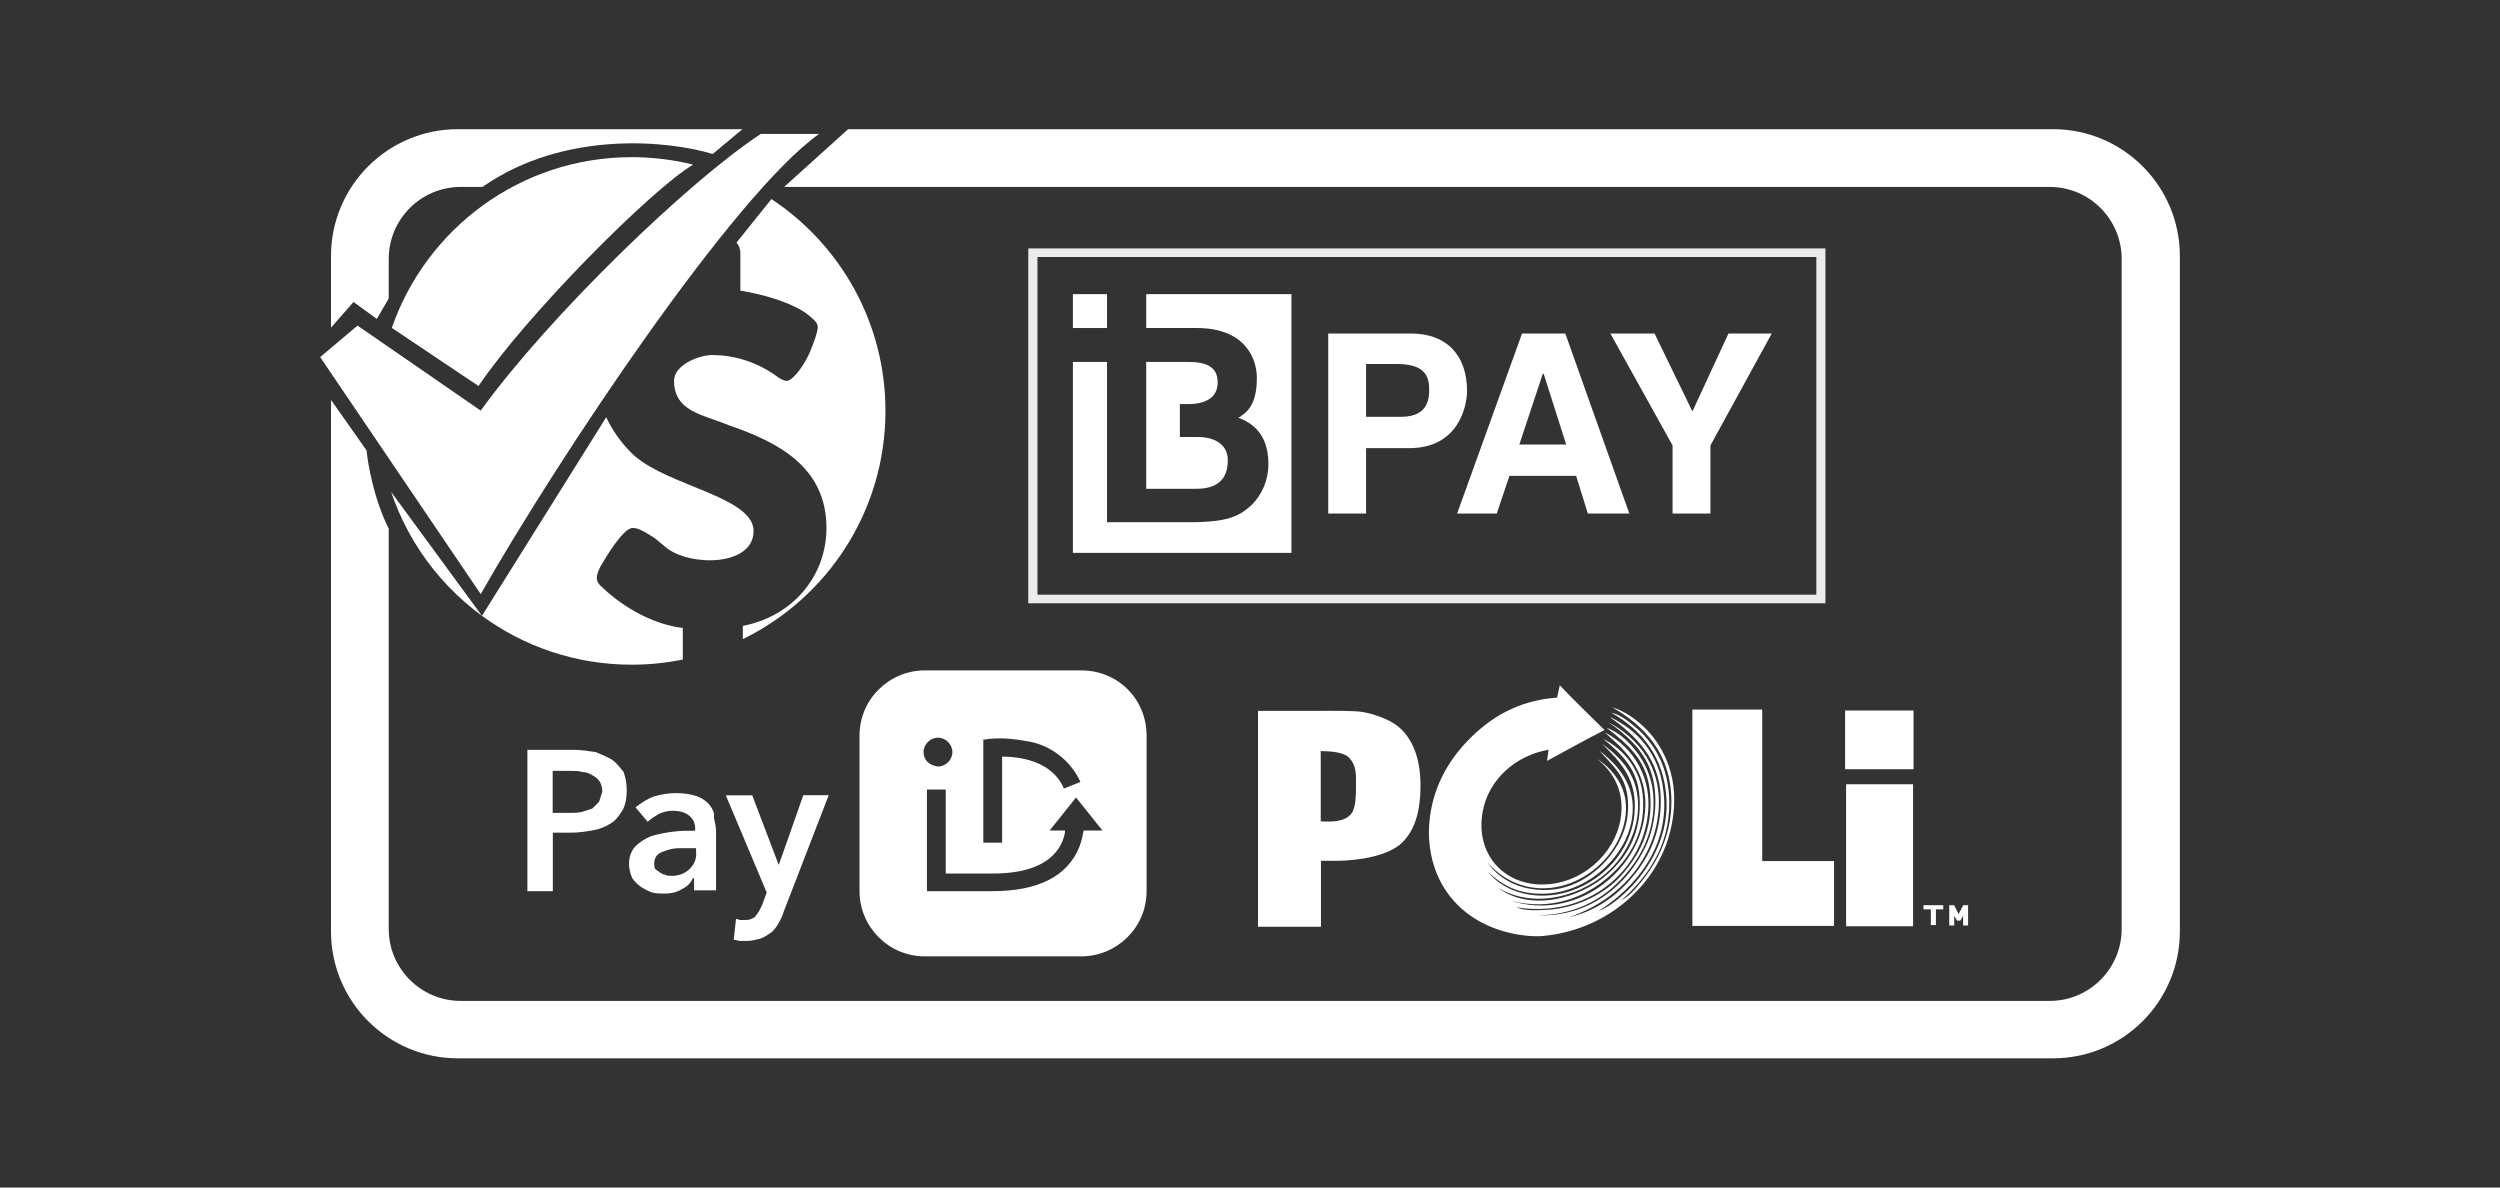
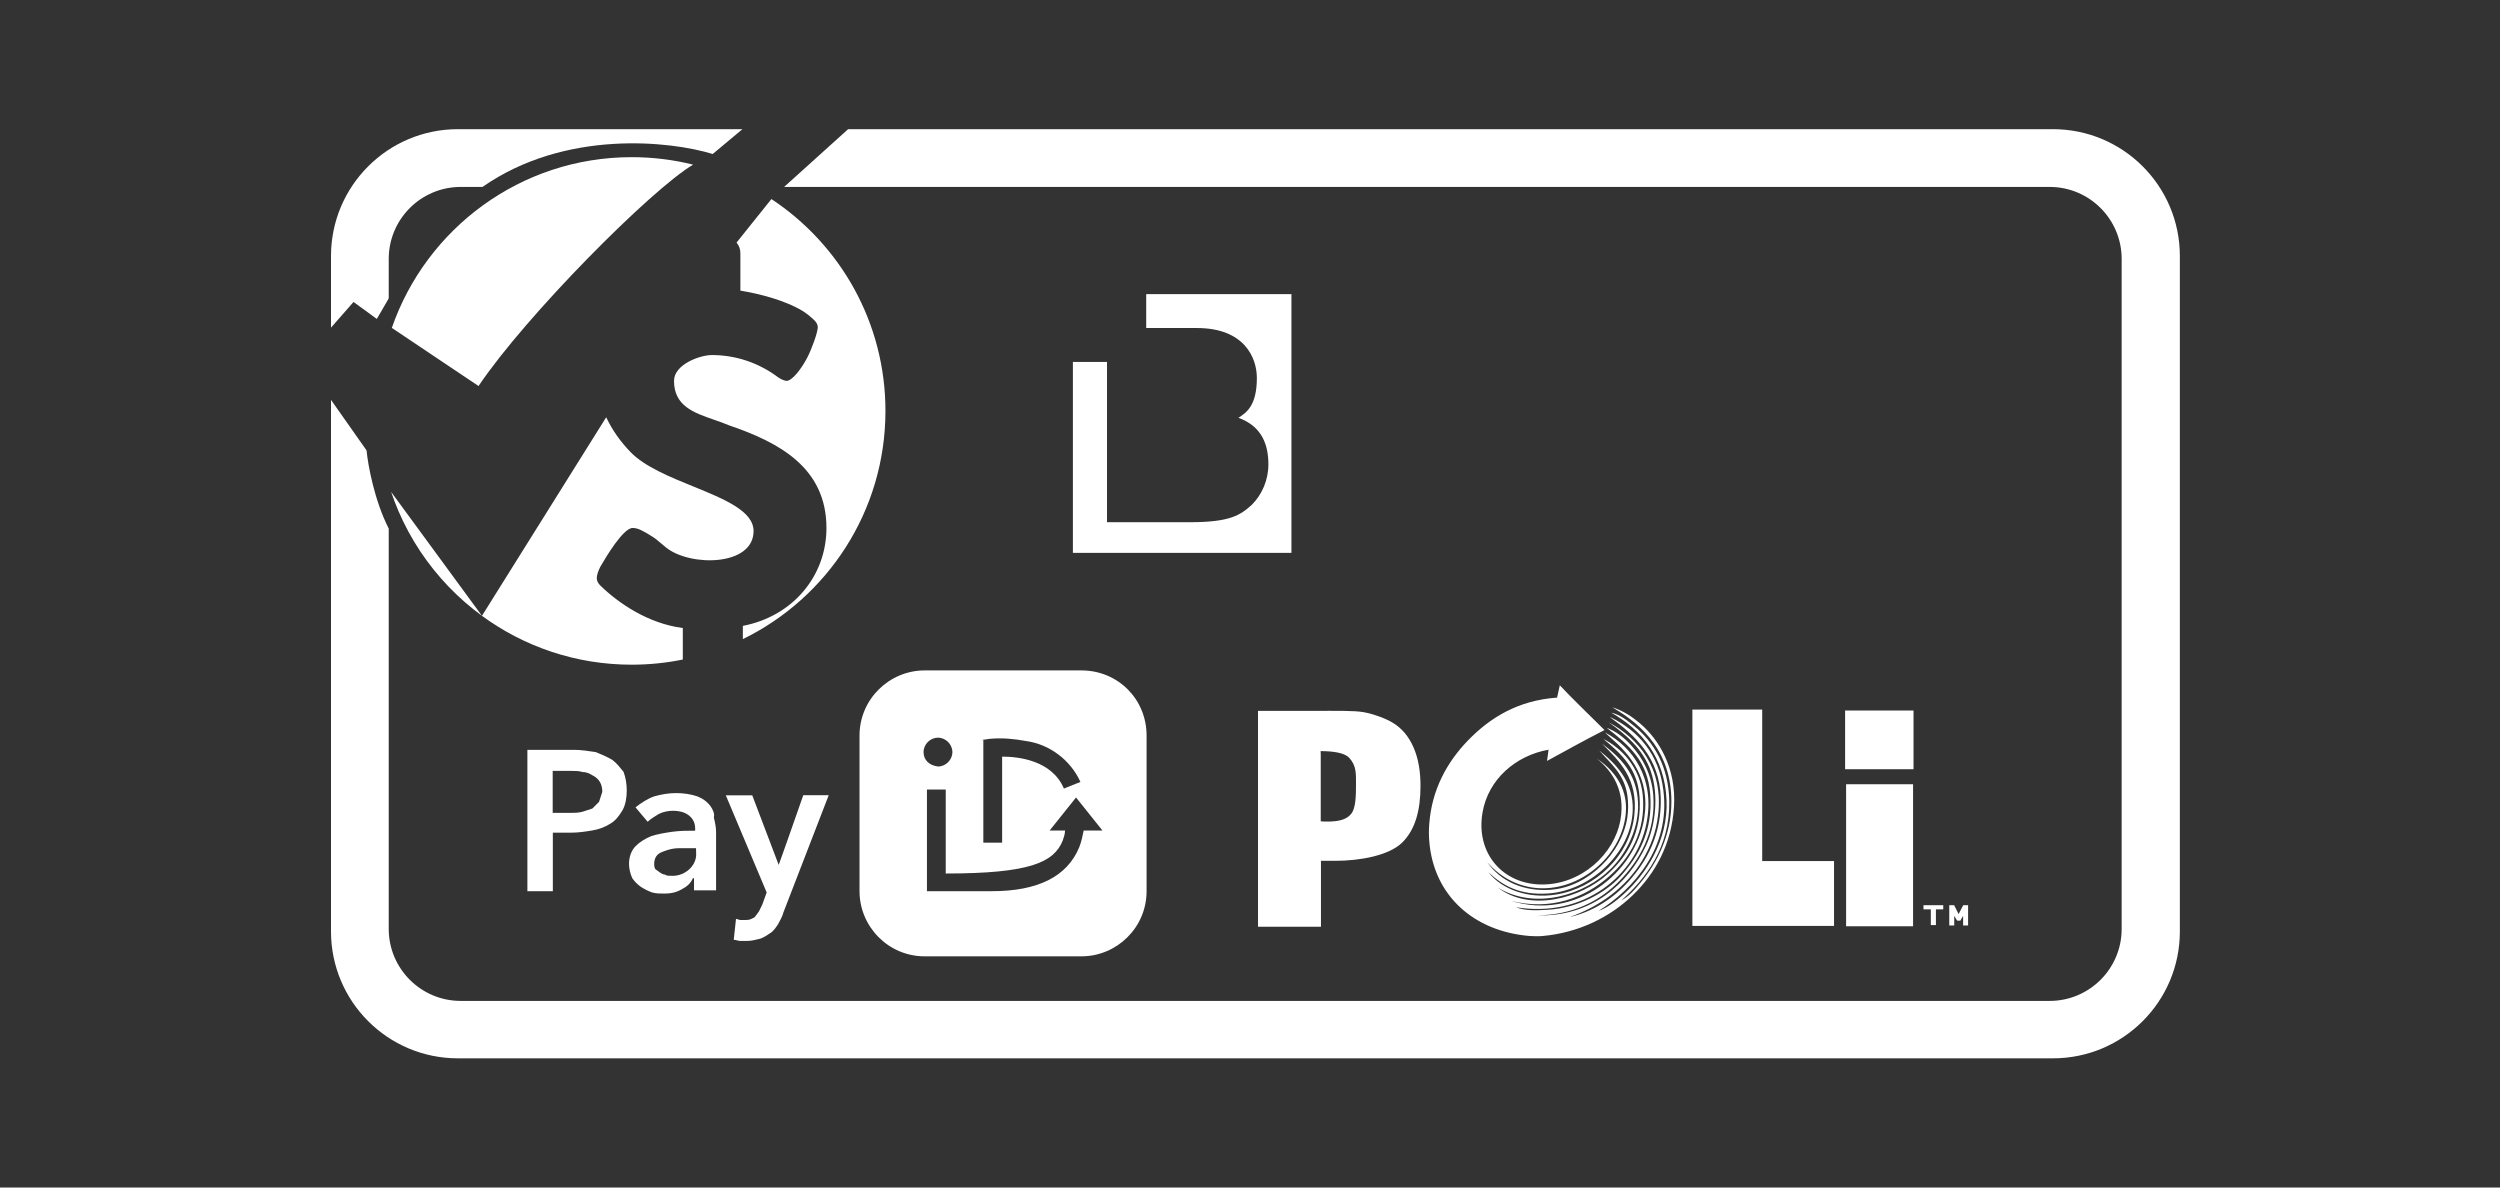
<svg xmlns="http://www.w3.org/2000/svg" width="200" height="95" viewBox="0 0 200 95" fill="none">
  <rect x="0" y="0" width="200" height="95" fill="#333333" stroke="none" />
-   <path d="M48.987 60.79C48.546 60.53 48.105 60.349 47.664 60.168C47.042 60.078 46.511 59.987 45.9 59.987H42.191V71.294H44.227V66.613H45.73C46.262 66.613 46.884 66.523 47.404 66.432C47.935 66.342 48.376 66.172 48.817 65.901C49.258 65.641 49.518 65.279 49.79 64.838C50.05 64.397 50.14 63.775 50.14 63.244C50.14 62.712 50.05 62.181 49.88 61.74C49.609 61.412 49.337 61.05 48.987 60.79ZM47.924 64.148L47.392 64.68L46.601 64.94C46.251 65.03 45.979 65.03 45.629 65.03H44.215V61.672H45.719C45.979 61.672 46.341 61.672 46.601 61.762C46.861 61.762 47.133 61.853 47.392 62.023C47.924 62.282 48.184 62.724 48.184 63.345L47.924 64.148ZM56.845 64.499C56.585 64.148 56.223 63.877 55.782 63.707C55.251 63.526 54.629 63.447 54.109 63.447C53.487 63.447 52.956 63.538 52.345 63.707C51.813 63.888 51.282 64.239 50.841 64.589L51.813 65.742C52.074 65.482 52.435 65.301 52.695 65.121C53.046 64.94 53.487 64.861 53.849 64.861C54.29 64.861 54.731 64.951 55.081 65.211C55.432 65.471 55.613 65.833 55.613 66.274V66.455C54.991 66.455 54.38 66.455 53.758 66.545C53.136 66.636 52.605 66.726 52.085 66.896C51.644 67.077 51.203 67.337 50.852 67.687C50.502 68.038 50.321 68.569 50.321 69.1C50.321 69.451 50.411 69.892 50.581 70.254C50.762 70.514 51.022 70.785 51.282 70.955C51.542 71.124 51.904 71.305 52.164 71.396C52.514 71.486 52.786 71.486 53.136 71.486C53.668 71.486 54.109 71.396 54.55 71.136C54.9 70.955 55.251 70.695 55.432 70.254H55.522V71.226H57.286V66.545C57.286 66.195 57.196 65.754 57.105 65.392C57.196 65.121 57.026 64.759 56.845 64.499ZM55.692 68.467C55.601 69.44 54.629 70.141 53.657 70.062C53.476 70.062 53.306 70.062 53.215 69.971C53.035 69.971 52.956 69.881 52.775 69.79C52.684 69.7 52.514 69.609 52.424 69.53C52.334 69.349 52.334 69.27 52.334 69.089C52.334 68.829 52.424 68.558 52.594 68.388C52.775 68.207 53.035 68.128 53.295 68.038C53.555 67.947 53.916 67.857 54.267 67.857H55.68C55.692 67.857 55.692 68.467 55.692 68.467ZM64.262 63.617H66.297L62.679 72.979C62.589 73.329 62.419 73.601 62.238 73.951C62.057 74.211 61.888 74.483 61.617 74.652C61.356 74.833 61.085 75.003 60.825 75.093C60.474 75.184 60.124 75.274 59.762 75.274H59.231C59.05 75.274 58.88 75.184 58.699 75.184L58.88 73.51C58.971 73.51 59.14 73.601 59.231 73.601H59.581C59.762 73.601 59.932 73.601 60.113 73.51C60.294 73.42 60.373 73.42 60.463 73.25C60.554 73.16 60.644 72.99 60.723 72.9L60.983 72.368L61.334 71.396L58.066 63.628H60.181L62.295 69.191C62.318 69.18 64.262 63.617 64.262 63.617ZM86.514 53.633H73.975C71.148 53.633 68.762 55.928 68.762 58.845V71.294C68.762 74.121 71.058 76.507 73.975 76.507H86.514C89.341 76.507 91.727 74.211 91.727 71.294V58.845C91.727 55.928 89.431 53.633 86.514 53.633ZM78.565 59.196L79.187 59.105C80.16 59.015 81.132 59.105 82.104 59.286C83.959 59.546 85.632 60.79 86.435 62.554L85.112 63.085C84.14 60.79 81.403 60.53 80.171 60.53V67.416H78.667V59.207H78.565V59.196ZM73.884 60.168C73.884 59.546 74.416 59.015 75.038 59.015C75.659 59.015 76.191 59.546 76.191 60.168C76.191 60.79 75.659 61.321 75.038 61.321C74.325 61.231 73.884 60.79 73.884 60.168ZM86.695 66.443C86.605 66.884 86.514 67.325 86.344 67.766C85.372 70.152 82.986 71.294 79.368 71.294H74.156V63.164H75.659V69.881H79.459C82.376 69.881 84.32 68.999 85.022 67.235C85.112 66.975 85.202 66.704 85.202 66.443H83.97L86.084 63.798L88.199 66.443H86.695Z" fill="white" />
+   <path d="M48.987 60.79C48.546 60.53 48.105 60.349 47.664 60.168C47.042 60.078 46.511 59.987 45.9 59.987H42.191V71.294H44.227V66.613H45.73C46.262 66.613 46.884 66.523 47.404 66.432C47.935 66.342 48.376 66.172 48.817 65.901C49.258 65.641 49.518 65.279 49.79 64.838C50.05 64.397 50.14 63.775 50.14 63.244C50.14 62.712 50.05 62.181 49.88 61.74C49.609 61.412 49.337 61.05 48.987 60.79ZM47.924 64.148L47.392 64.68L46.601 64.94C46.251 65.03 45.979 65.03 45.629 65.03H44.215V61.672H45.719C45.979 61.672 46.341 61.672 46.601 61.762C46.861 61.762 47.133 61.853 47.392 62.023C47.924 62.282 48.184 62.724 48.184 63.345L47.924 64.148ZM56.845 64.499C56.585 64.148 56.223 63.877 55.782 63.707C55.251 63.526 54.629 63.447 54.109 63.447C53.487 63.447 52.956 63.538 52.345 63.707C51.813 63.888 51.282 64.239 50.841 64.589L51.813 65.742C52.074 65.482 52.435 65.301 52.695 65.121C53.046 64.94 53.487 64.861 53.849 64.861C54.29 64.861 54.731 64.951 55.081 65.211C55.432 65.471 55.613 65.833 55.613 66.274V66.455C54.991 66.455 54.38 66.455 53.758 66.545C53.136 66.636 52.605 66.726 52.085 66.896C51.644 67.077 51.203 67.337 50.852 67.687C50.502 68.038 50.321 68.569 50.321 69.1C50.321 69.451 50.411 69.892 50.581 70.254C50.762 70.514 51.022 70.785 51.282 70.955C51.542 71.124 51.904 71.305 52.164 71.396C52.514 71.486 52.786 71.486 53.136 71.486C53.668 71.486 54.109 71.396 54.55 71.136C54.9 70.955 55.251 70.695 55.432 70.254H55.522V71.226H57.286V66.545C57.286 66.195 57.196 65.754 57.105 65.392C57.196 65.121 57.026 64.759 56.845 64.499ZM55.692 68.467C55.601 69.44 54.629 70.141 53.657 70.062C53.476 70.062 53.306 70.062 53.215 69.971C53.035 69.971 52.956 69.881 52.775 69.79C52.684 69.7 52.514 69.609 52.424 69.53C52.334 69.349 52.334 69.27 52.334 69.089C52.334 68.829 52.424 68.558 52.594 68.388C52.775 68.207 53.035 68.128 53.295 68.038C53.555 67.947 53.916 67.857 54.267 67.857H55.68C55.692 67.857 55.692 68.467 55.692 68.467ZM64.262 63.617H66.297L62.679 72.979C62.589 73.329 62.419 73.601 62.238 73.951C62.057 74.211 61.888 74.483 61.617 74.652C61.356 74.833 61.085 75.003 60.825 75.093C60.474 75.184 60.124 75.274 59.762 75.274H59.231C59.05 75.274 58.88 75.184 58.699 75.184L58.88 73.51C58.971 73.51 59.14 73.601 59.231 73.601H59.581C59.762 73.601 59.932 73.601 60.113 73.51C60.294 73.42 60.373 73.42 60.463 73.25C60.554 73.16 60.644 72.99 60.723 72.9L60.983 72.368L61.334 71.396L58.066 63.628H60.181L62.295 69.191C62.318 69.18 64.262 63.617 64.262 63.617ZM86.514 53.633H73.975C71.148 53.633 68.762 55.928 68.762 58.845V71.294C68.762 74.121 71.058 76.507 73.975 76.507H86.514C89.341 76.507 91.727 74.211 91.727 71.294V58.845C91.727 55.928 89.431 53.633 86.514 53.633ZM78.565 59.196L79.187 59.105C80.16 59.015 81.132 59.105 82.104 59.286C83.959 59.546 85.632 60.79 86.435 62.554L85.112 63.085C84.14 60.79 81.403 60.53 80.171 60.53V67.416H78.667V59.207H78.565V59.196ZM73.884 60.168C73.884 59.546 74.416 59.015 75.038 59.015C75.659 59.015 76.191 59.546 76.191 60.168C76.191 60.79 75.659 61.321 75.038 61.321C74.325 61.231 73.884 60.79 73.884 60.168ZM86.695 66.443C86.605 66.884 86.514 67.325 86.344 67.766C85.372 70.152 82.986 71.294 79.368 71.294H74.156V63.164H75.659V69.881C82.376 69.881 84.32 68.999 85.022 67.235C85.112 66.975 85.202 66.704 85.202 66.443H83.97L86.084 63.798L88.199 66.443H86.695Z" fill="white" />
  <path d="M100.641 74.149V56.87H105.119C106.766 56.87 108.309 56.833 109.095 56.975C109.881 57.117 110.913 57.495 111.443 57.836C112.163 58.272 112.702 58.925 113.081 59.787C113.46 60.648 113.64 61.68 113.64 62.873C113.64 64.842 113.214 66.386 112.172 67.408C111.131 68.431 108.83 68.866 106.823 68.866H105.677V74.14H100.641V74.149ZM105.649 65.704C105.715 65.713 105.725 65.713 105.886 65.723C107.448 65.78 107.855 65.391 108.101 65.098C108.47 64.644 108.48 63.621 108.48 62.674C108.48 61.888 108.508 61.245 107.94 60.629C107.571 60.222 106.653 60.09 105.649 60.09L105.659 60.374V65.704H105.649Z" fill="white" />
  <path d="M146.723 74.073H135.391V56.766H140.977V68.885H146.723V74.073Z" fill="white" />
  <path d="M153.046 62.74H147.688V74.102H153.046V62.74Z" fill="white" />
  <path d="M153.082 56.842H147.609V61.538H153.082V56.842Z" fill="white" />
  <path d="M155.46 72.416H153.879V72.748H154.466V74.007H154.873V72.748H155.46V72.416Z" fill="white" />
  <path fill-rule="evenodd" clip-rule="evenodd" d="M127.87 72.88C128.59 72.625 129.3 72.076 129.915 71.517C131.648 69.945 133.466 67.266 133.324 64.009C133.172 60.582 131.335 58.385 128.893 57.013C129.603 57.164 130.18 57.637 130.73 58.082C132.301 59.351 133.494 61.32 133.541 64.094C133.608 67.777 131.648 70.296 129.707 72.028C130.313 71.725 130.786 71.167 131.241 70.618C132.528 69.074 133.712 66.878 133.712 64.132C133.712 60.269 131.525 58.044 128.978 56.586C129.821 56.833 130.569 57.334 131.193 57.865C132.737 59.171 134.109 61.472 133.92 64.52C133.74 67.531 132.405 69.907 130.597 71.64C128.789 73.373 126.308 74.613 123.43 74.878C123.146 74.906 122.701 74.906 122.36 74.878C117.91 74.509 114.682 71.659 114.341 67.285C114.303 66.831 114.303 66.385 114.341 65.922C114.54 63.166 115.771 60.97 117.408 59.266C119.188 57.42 121.432 56.028 124.566 55.81C124.642 55.469 124.736 55.072 124.784 54.825C125.816 55.924 127.065 57.117 128.363 58.404C126.8 59.2 125.286 60.042 123.761 60.875C123.799 60.563 123.865 60.203 123.884 59.976C121.262 60.44 119.056 62.343 118.601 65.003C118.043 68.251 120.211 70.741 123.335 70.76C126.488 70.778 129.167 68.345 129.641 65.562C130.029 63.309 129.035 61.737 127.766 60.705C128.95 61.491 130.237 62.901 130.067 65.013C129.802 68.308 126.706 71.044 123.458 71.063C121.688 71.072 120.107 70.286 118.98 68.97C120.04 70.513 121.896 71.328 124.007 71.186C125.664 71.072 127.065 70.258 128.097 69.264C129.158 68.251 129.972 66.84 130.19 65.382C130.266 64.833 130.275 64.217 130.19 63.63C129.934 61.926 128.893 61.131 127.946 60.042C129.29 61.121 130.711 62.551 130.616 64.871C130.474 68.26 127.236 71.252 123.837 71.479C121.612 71.631 120.239 70.873 119.065 69.775C120.182 71.186 122.275 71.915 124.481 71.564C127.615 71.072 130.408 68.459 130.748 65.212C131.051 62.286 129.574 60.923 128.154 59.484C129.66 60.629 130.947 61.888 131.042 64.227C131.127 66.253 130.133 68.241 128.864 69.51C126.838 71.536 122.89 72.871 119.823 71.006C122.436 73.003 126.488 71.858 128.647 69.898C130.209 68.478 131.354 66.584 131.165 63.763C131.014 61.491 129.726 60.326 128.268 59.114C129.773 59.881 131.212 61.424 131.421 63.63C131.695 66.528 130.36 68.677 128.732 70.106C126.772 71.839 124.007 72.871 120.883 72.066C126.034 73.676 130.853 69.841 131.544 65.42C132.036 62.239 130.408 60.364 128.855 59.02C128.694 58.887 128.609 58.783 128.391 58.594C130.606 59.749 132.443 62.286 131.714 65.884C130.872 70.068 126.677 73.467 121.271 72.577C122.057 72.89 122.975 72.823 123.771 72.786C126.232 72.653 128.457 71.422 129.65 70.097C131.099 68.487 132.244 66.461 132.017 63.536C131.818 60.894 130.341 59.626 128.533 58.224C129.29 58.499 129.953 59.029 130.493 59.626C131.402 60.61 132.14 61.955 132.263 63.63C132.481 66.641 131.099 68.885 129.574 70.457C127.955 72.132 125.759 73.202 122.966 73.231C127.34 73.363 130.256 70.674 131.667 67.692C132.472 65.978 132.708 63.564 132.055 61.68C131.449 59.938 130.057 58.745 128.684 57.779C131.08 59.057 133.087 61.453 132.651 65.174C132.49 66.584 132.036 67.739 131.402 68.8C130.095 70.987 127.965 72.53 125.57 73.363C127.34 72.975 129.025 71.915 130.256 70.551C131.771 68.876 132.935 66.755 132.86 63.82C132.775 60.648 130.815 58.821 128.808 57.382C128.836 57.382 128.874 57.401 128.883 57.401C131.07 58.471 132.727 60.336 133.068 63.223C133.664 67.815 130.654 71.148 127.87 72.88Z" fill="white" />
  <path d="M157.049 74.035V73.269L156.822 73.657L156.566 73.647L156.339 73.269V74.035H155.941V72.416H156.33L156.689 73.127L157.059 72.416H157.447V74.035H157.049Z" fill="white" />
-   <path fill-rule="evenodd" clip-rule="evenodd" d="M109.287 41.081H106.258V26.682H112.892C115.705 26.682 117.363 28.402 117.363 31.267C117.363 32.557 116.642 35.851 112.748 35.851H109.287L109.287 41.081ZM112.099 33.344C114.335 33.344 114.335 31.768 114.335 31.124C114.335 29.692 113.541 29.118 111.666 29.118H109.286V33.344H112.099ZM119.743 41.081H116.57L121.763 26.682H125.224L130.345 41.081H127.028L126.09 38.072H120.753L119.743 41.081ZM121.547 35.565H125.296L123.494 29.907H123.422L121.547 35.565ZM136.835 41.081H133.806V35.636L128.831 26.682H132.364L135.393 32.914L138.277 26.682H141.739L136.835 35.636V41.081Z" fill="white" />
-   <path d="M97.414 30.602C97.414 31.848 96.381 32.324 95.09 32.324H94.389V34.962H95.864C97.045 34.962 98.225 35.475 98.225 36.831C98.225 38.406 97.303 39.102 95.717 39.102H91.697V28.953H95.016C96.492 28.953 97.414 29.32 97.414 30.602Z" fill="white" />
-   <path d="M88.561 26.242H85.832V23.531H88.561V26.242Z" fill="white" />
  <path fill-rule="evenodd" clip-rule="evenodd" d="M91.697 23.531V26.242H95.754C99.553 26.242 100.549 28.624 100.549 30.236C100.549 32.471 99.7 33.02 99.073 33.423C100.991 34.119 101.471 35.622 101.471 37.161C101.471 38.406 100.954 39.579 100.143 40.385C99.221 41.227 98.372 41.777 95.2 41.777H88.561V28.954H85.832V44.232H103.315V23.531H91.697Z" fill="white" />
  <path fill-rule="evenodd" clip-rule="evenodd" d="M70.836 32.874C70.836 40.897 66.183 47.832 59.428 51.129V50.071C63.425 49.3 66.116 46.085 66.116 42.237C66.116 37.38 62.271 35.375 58.334 34.031C57.938 33.862 57.522 33.718 57.111 33.575C55.483 33.01 53.922 32.468 53.922 30.469C53.922 29.163 55.975 28.404 56.951 28.404C58.82 28.404 60.672 28.997 62.271 30.2C62.553 30.38 62.777 30.469 62.943 30.469C63.315 30.469 64.026 29.668 64.576 28.619C64.921 27.966 65.424 26.591 65.424 26.169C65.424 25.964 65.302 25.753 65.059 25.535C64.828 25.318 64.579 25.119 64.31 24.94C62.953 24.07 60.818 23.507 59.231 23.251V20.269C59.231 19.936 59.129 19.648 58.924 19.405L61.713 15.925C67.21 19.558 70.836 25.793 70.836 32.874ZM55.449 13.172C53.876 12.781 52.23 12.573 50.535 12.573C41.65 12.573 34.098 18.282 31.346 26.232L38.283 30.881C42.071 25.252 52.106 15.147 55.449 13.172ZM31.29 39.353C31.462 39.862 31.653 40.363 31.863 40.853C32.833 43.123 34.206 45.179 35.89 46.933C36.709 47.785 37.601 48.567 38.557 49.266C41.914 51.724 46.055 53.175 50.535 53.175C51.936 53.175 53.303 53.033 54.624 52.763V50.242C51.833 49.884 49.457 48.234 48.049 46.864C47.844 46.672 47.742 46.468 47.742 46.25C47.742 46.032 47.831 45.738 48.011 45.367C48.472 44.565 49.859 42.237 50.611 42.237C51.046 42.237 51.452 42.48 52.002 42.813C52.39 43.039 52.678 43.287 52.952 43.523C53.067 43.622 53.179 43.719 53.296 43.811C55.245 45.357 60.285 45.294 60.285 42.484C60.285 40.884 57.953 39.933 55.46 38.916C53.575 38.148 51.597 37.342 50.466 36.189C49.671 35.38 48.977 34.412 48.496 33.381L38.557 49.266L31.29 39.353Z" fill="white" />
-   <path d="M25.613 28.567L28.602 26.048L38.457 32.849C43.961 25.24 55.077 14.509 60.859 10.717H65.522C58.683 15.566 44.694 36.58 38.457 47.528L25.613 28.567Z" fill="white" />
-   <path opacity="0.9" fill-rule="evenodd" clip-rule="evenodd" d="M146.035 19.873H82.262V48.263H146.035V19.873ZM145.308 20.561H82.996V47.575H145.308V20.561Z" fill="white" />
  <path fill-rule="evenodd" clip-rule="evenodd" d="M36.631 10.334C31.026 10.334 26.48 14.879 26.48 20.485V26.21L28.282 24.157L30.146 25.516L31.098 23.873V20.715C31.098 17.533 33.678 14.954 36.86 14.954H38.599C45.203 10.344 53.628 11.277 57.015 12.32L59.396 10.334H36.631ZM62.73 14.954H163.971C167.153 14.954 169.733 17.533 169.733 20.715V74.312C169.733 77.494 167.153 80.073 163.971 80.073H36.86C33.678 80.073 31.098 77.494 31.098 74.312V42.286C29.94 40.012 29.433 37.17 29.325 36.033L26.48 31.99V74.515C26.48 80.121 31.026 84.666 36.631 84.666H164.237C169.843 84.666 174.388 80.121 174.388 74.515V20.485C174.388 14.879 169.843 10.334 164.237 10.334H67.85L62.73 14.954Z" fill="white" />
</svg>